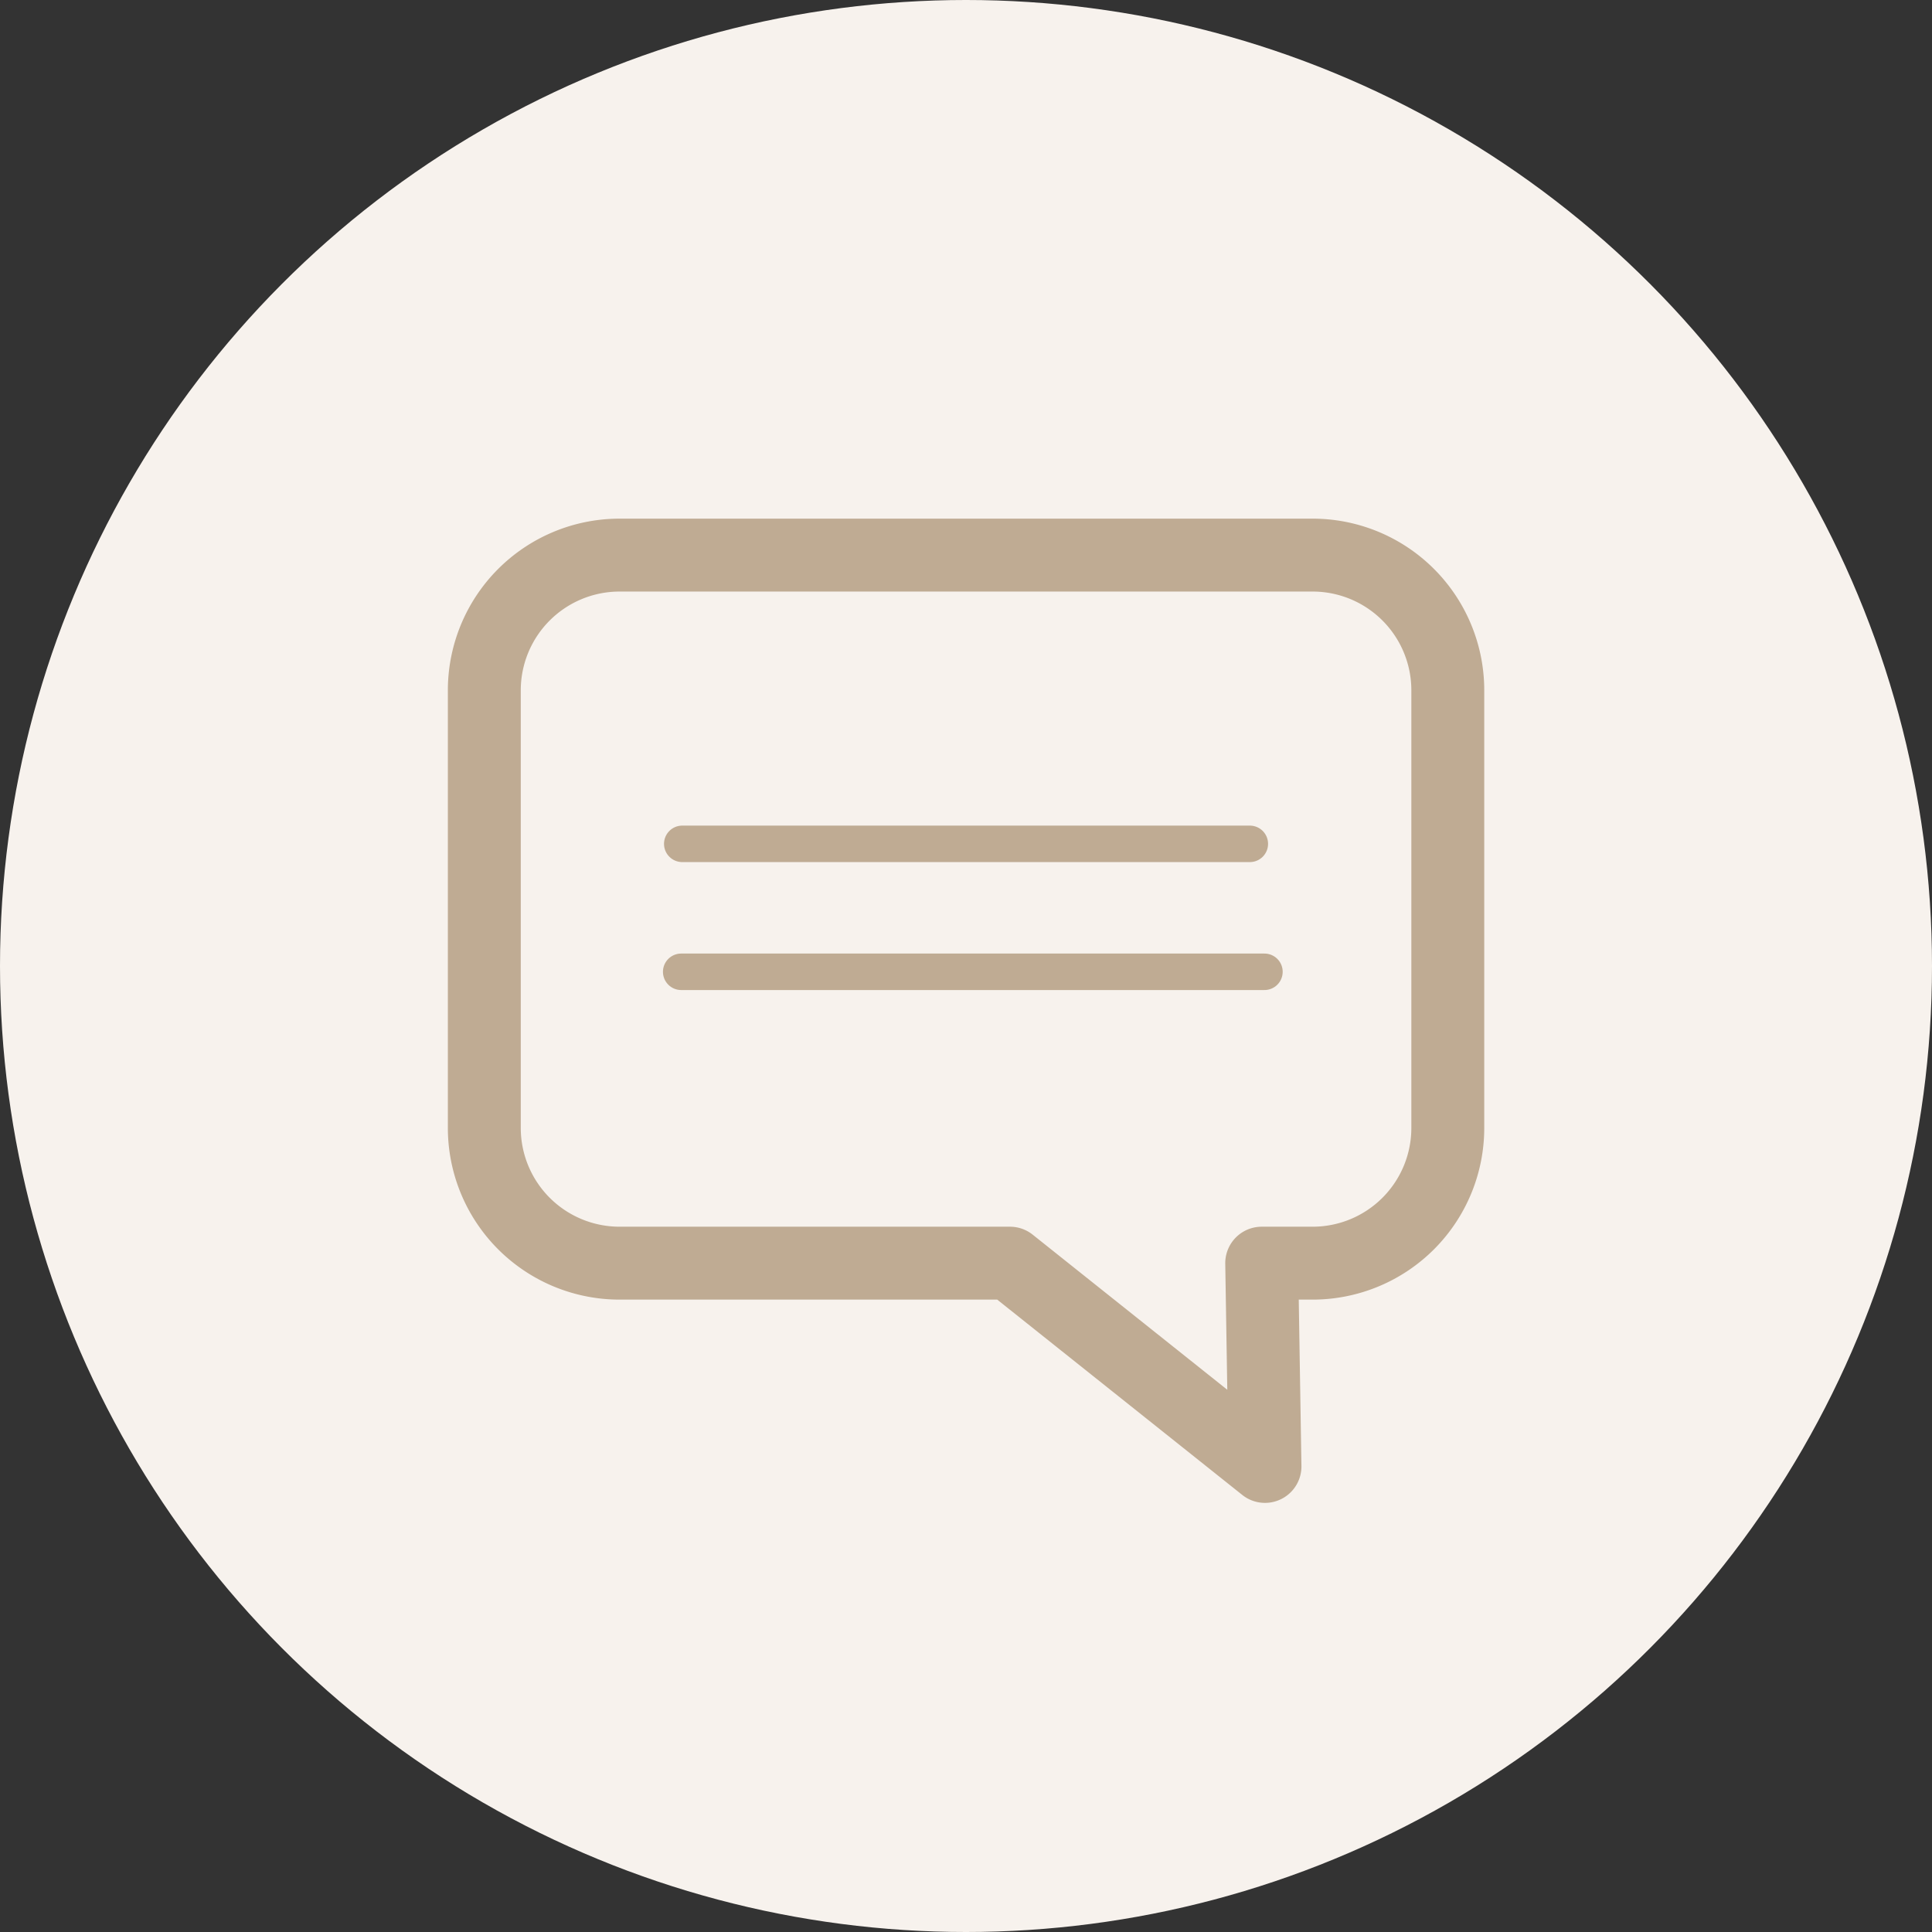
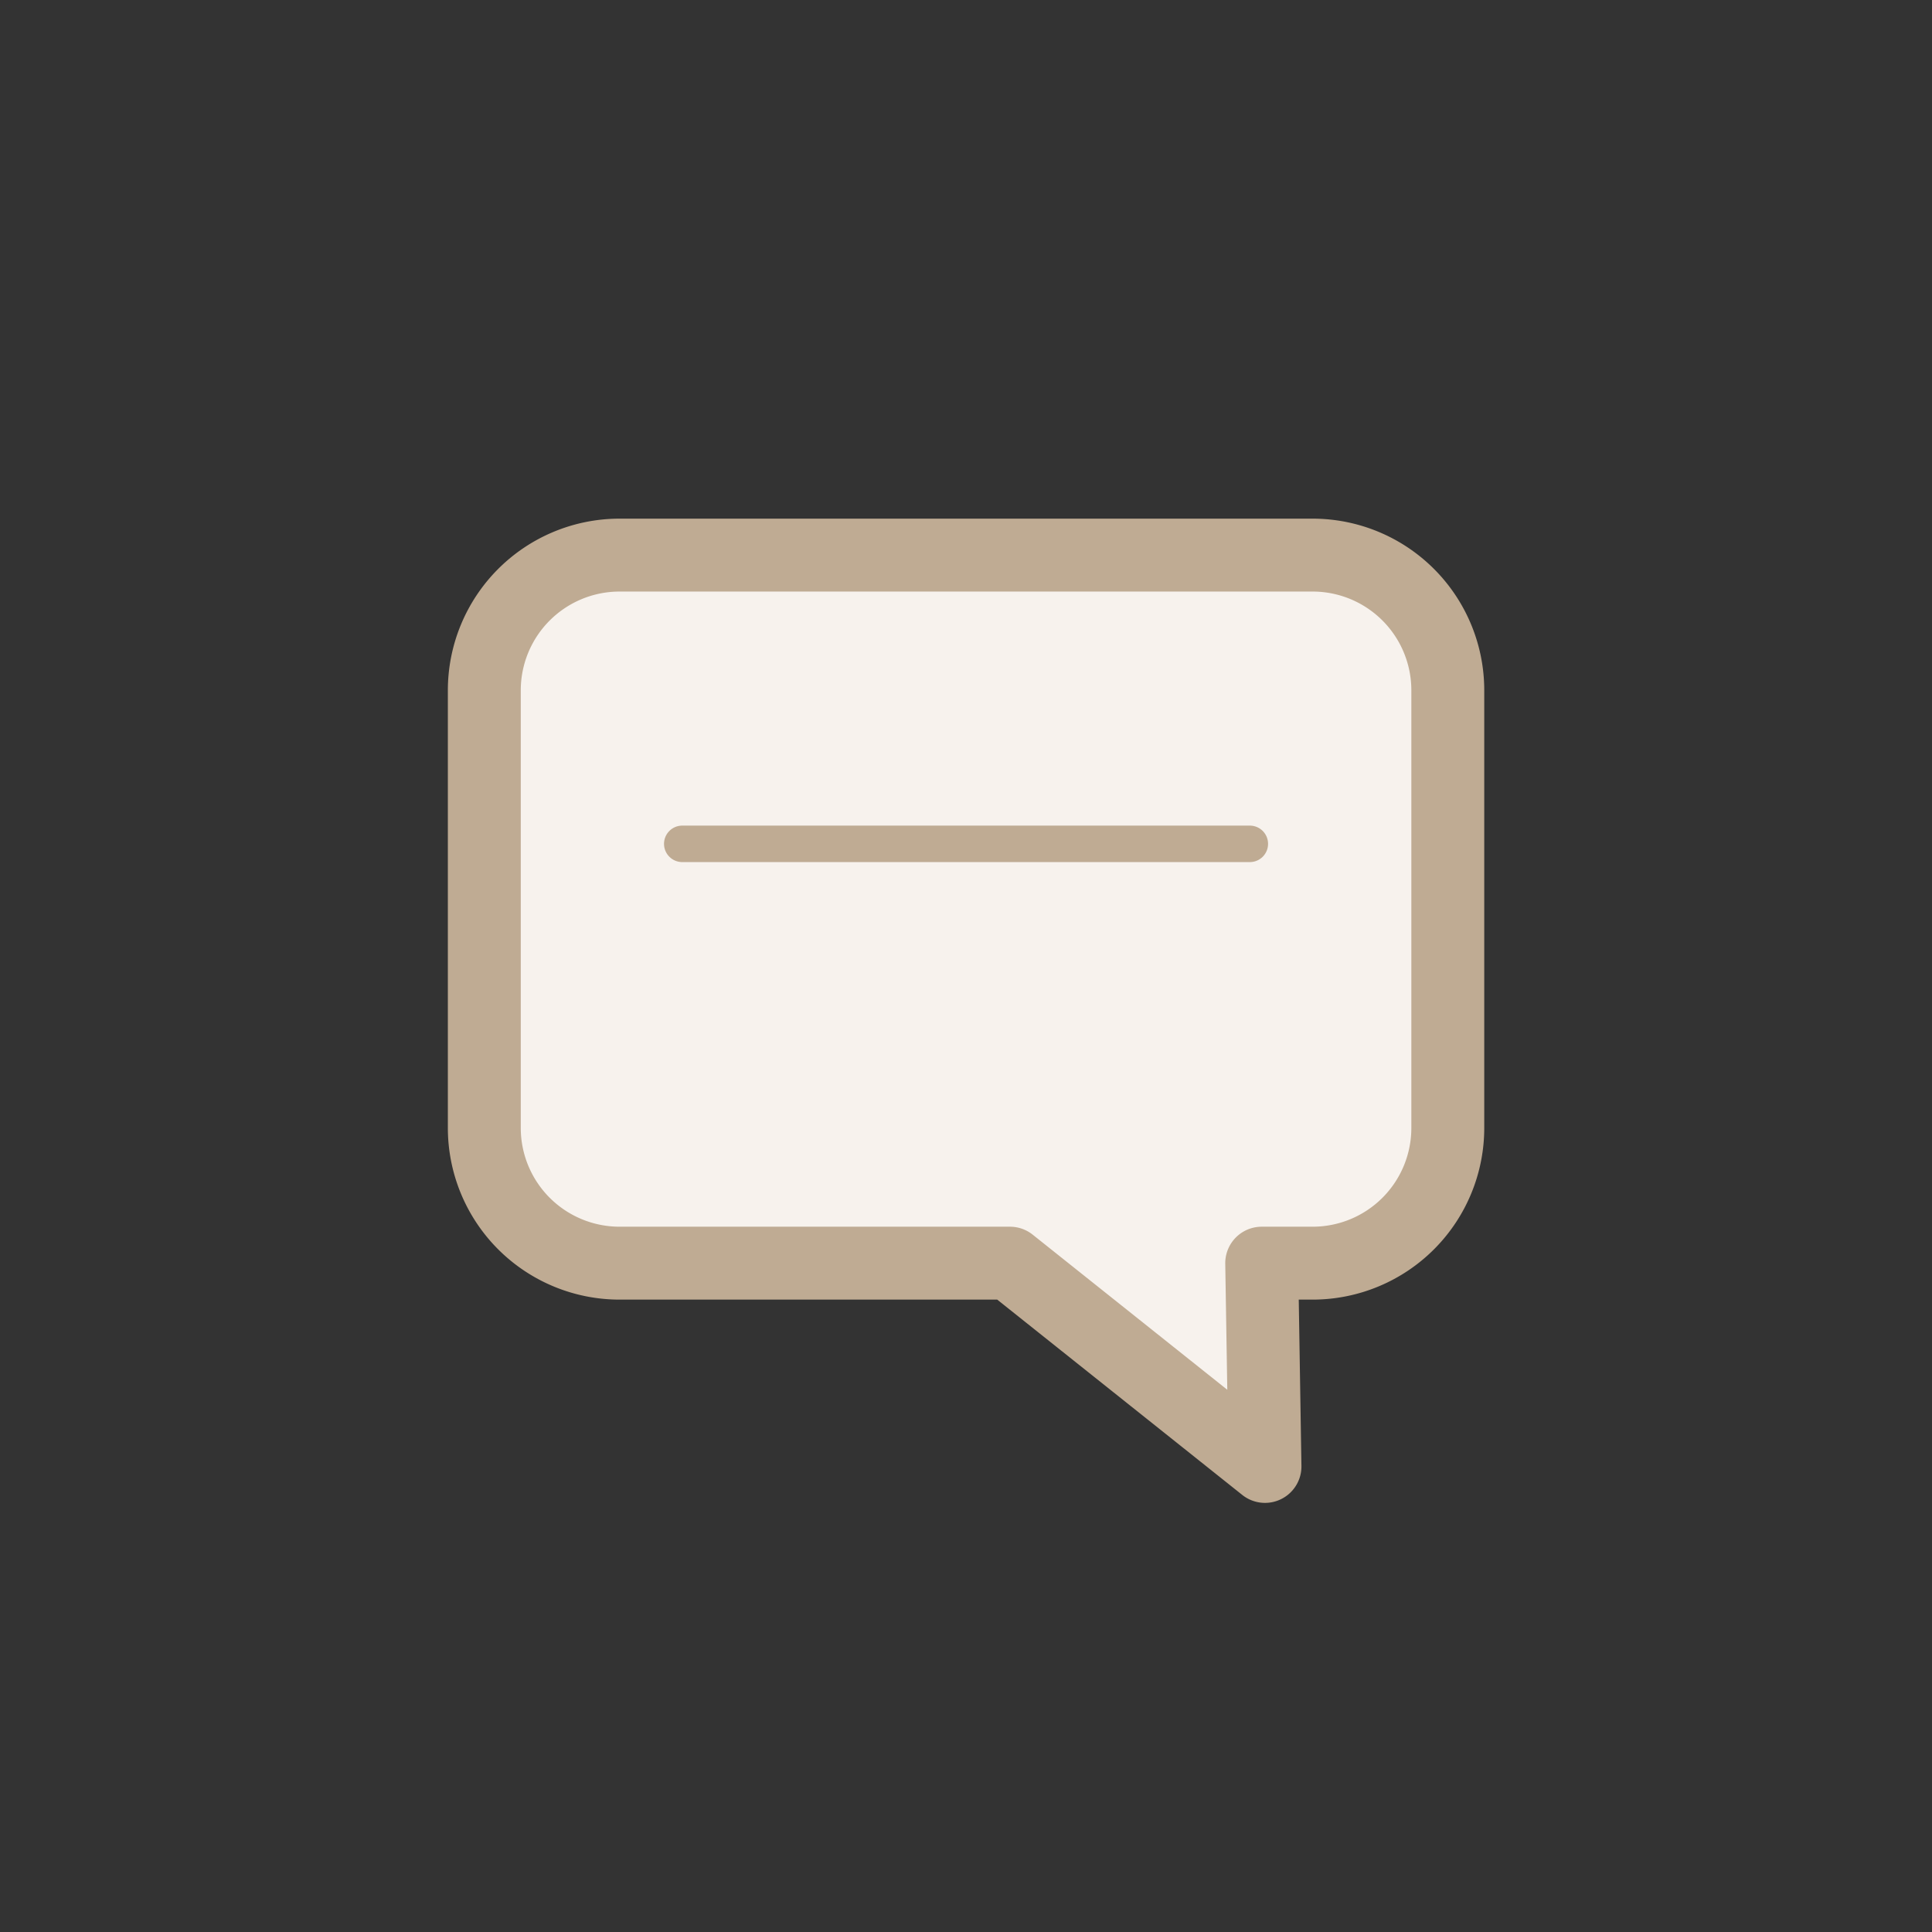
<svg xmlns="http://www.w3.org/2000/svg" width="53" height="53" viewBox="0 0 53 53">
  <rect x="0" y="0" width="53" height="53" fill="#333333" stroke="none" />
  <g id="hide" transform="translate(-946 -56)">
-     <circle id="楕円形_662" data-name="楕円形 662" cx="26.5" cy="26.5" r="26.5" transform="translate(946 56)" fill="#f7f2ed" />
    <g id="icon" transform="translate(959.284 71.229)">
      <path id="合体_5" data-name="合体 5" d="M3.7,25H22.731a3.711,3.711,0,0,0,3.7-3.717V9.293a3.711,3.711,0,0,0-3.7-3.717H12.011L5.015,0l.09,5.576H3.7A3.709,3.709,0,0,0,0,9.293V21.282A3.709,3.709,0,0,0,3.7,25Z" transform="translate(26.433 24.999) rotate(180)" fill="#f7f2ed" stroke="#bfab93" stroke-linecap="round" stroke-linejoin="round" stroke-width="2" />
      <g id="グループ_9561" data-name="グループ 9561" transform="translate(5.403 7.92)">
        <line id="線_267" data-name="線 267" x2="15.57" transform="translate(0.029 0)" fill="none" stroke="#bfab93" stroke-linecap="round" stroke-linejoin="round" stroke-width="1.001" />
-         <line id="線_268" data-name="線 268" x2="16" transform="translate(0 3.51)" fill="none" stroke="#bfab93" stroke-linecap="round" stroke-linejoin="round" stroke-width="1.001" />
      </g>
    </g>
  </g>
</svg>